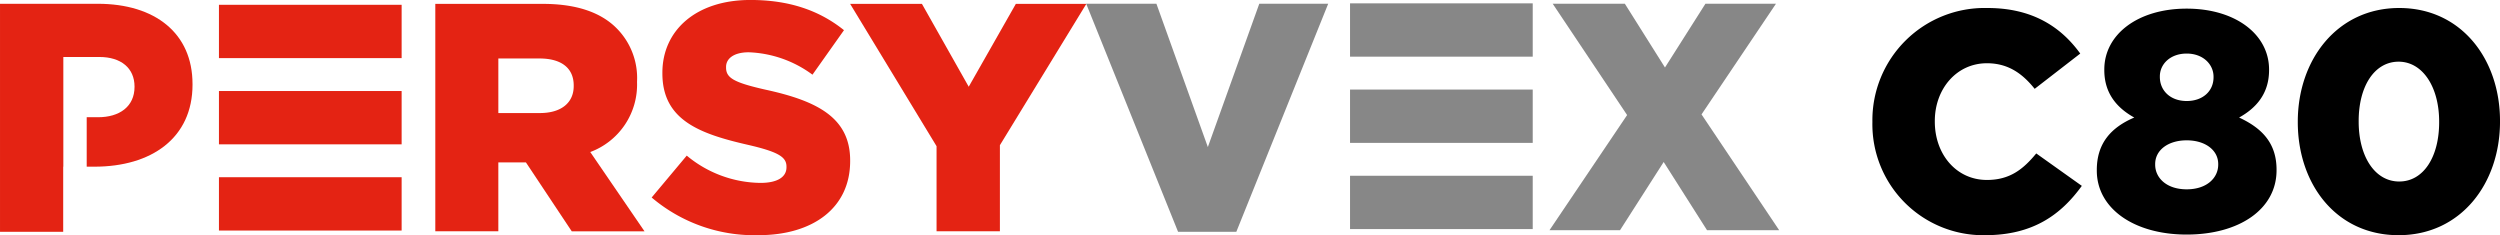
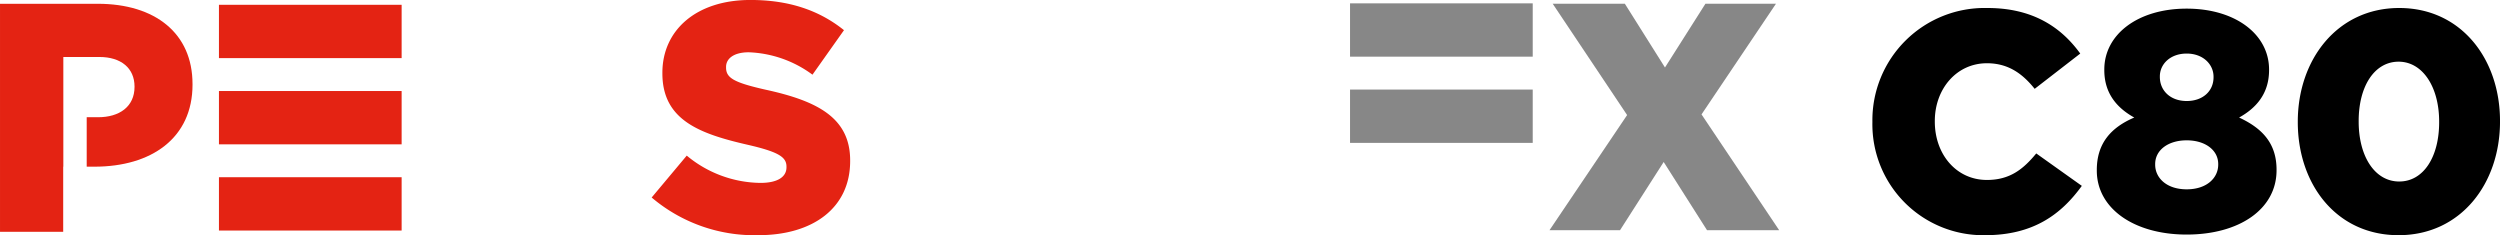
<svg xmlns="http://www.w3.org/2000/svg" width="370" height="34.808" viewBox="0 0 370 34.808">
  <g id="C80" transform="translate(-255.381 -2370.99)">
    <g id="Grupo_11" data-name="Grupo 11" transform="translate(255.382 2370.99)">
-       <path id="Trazado_29" data-name="Trazado 29" d="M159.724,649.835h8.618l13.6-33.757h-10.2L164.13,637.29l-7.613-21.212H146.125Z" transform="translate(14.631 -615.525)" fill="#878787" />
      <path id="Trazado_30" data-name="Trazado 30" d="M174.044,649.6h10.438l6.464-10.1,6.417,10.1h10.678l-11.494-17.142,11.015-16.376h-10.44l-5.985,9.433-5.936-9.433H174.523l11.012,16.472Z" transform="translate(55.278 -615.526)" fill="#878787" />
      <rect id="Rectángulo_34" data-name="Rectángulo 34" width="27.037" height="7.891" transform="translate(32.403 26.229)" fill="#e42313" />
      <rect id="Rectángulo_35" data-name="Rectángulo 35" width="27.037" height="7.891" transform="translate(32.403 0.71)" fill="#e42313" />
      <rect id="Rectángulo_36" data-name="Rectángulo 36" width="27.037" height="7.891" transform="translate(32.403 13.471)" fill="#e42313" />
-       <path id="Trazado_31" data-name="Trazado 31" d="M144.689,649.742h9.374V637l12.79-20.912H156.421l-6.972,12.26-6.923-12.26H131.9l12.788,21.057Z" transform="translate(-6.079 -615.511)" fill="#e42313" />
-       <rect id="Rectángulo_37" data-name="Rectángulo 37" width="27.037" height="7.891" transform="translate(199.804 26.013)" fill="#878787" />
      <rect id="Rectángulo_38" data-name="Rectángulo 38" width="27.037" height="7.891" transform="translate(199.804 0.496)" fill="#878787" />
      <rect id="Rectángulo_39" data-name="Rectángulo 39" width="27.037" height="7.891" transform="translate(199.804 13.255)" fill="#878787" />
      <path id="Trazado_32" data-name="Trazado 32" d="M109.16,628.038v-.1c0-7.473-5.5-11.86-14.028-11.86H80.669v33.744h9.352v-9.639h.02V623.952H95.39c3.156,0,5.189,1.621,5.189,4.386v.034c0,2.945-2.264,4.494-5.369,4.494H93.5v7.321h1.152c8.387,0,14.51-4.195,14.51-12.149" transform="translate(-80.669 -615.518)" fill="#e42313" />
-       <path id="Trazado_33" data-name="Trazado 33" d="M127.384,628.252c0,2.451-1.827,3.991-5,3.991H116.23v-8.077h6.105c3.126,0,5.049,1.346,5.049,3.991Zm9.374-.577v-.1a10.431,10.431,0,0,0-2.981-7.837c-2.259-2.309-5.816-3.654-10.961-3.654H106.9v33.656h9.328V639.549h4.087l6.778,10.195h10.769l-8.028-11.732a10.643,10.643,0,0,0,6.923-10.337" transform="translate(-42.476 -615.511)" fill="#e42313" />
      <path id="Trazado_34" data-name="Trazado 34" d="M135.709,650.661c8.173,0,13.606-4.087,13.606-10.961v-.1c0-6.3-4.809-8.8-12.547-10.479-4.664-1.058-5.818-1.731-5.818-3.269v-.1c0-1.2,1.105-2.161,3.365-2.161a16.875,16.875,0,0,1,9.423,3.315l4.664-6.587c-3.654-2.932-8.124-4.47-13.847-4.47-8.078,0-13.029,4.519-13.029,10.769v.1c0,6.923,5.528,8.942,12.692,10.578,4.568,1.056,5.673,1.827,5.673,3.22v.1c0,1.442-1.346,2.306-3.846,2.306a17.331,17.331,0,0,1-10.914-4.038l-5.192,6.2a23.505,23.505,0,0,0,15.769,5.577" transform="translate(-23.493 -615.853)" fill="#e42313" />
      <path id="Trazado_35" data-name="Trazado 35" d="M271.468,642.014c-3.6,0-6-3.694-6-8.866v-.093c0-5.172,2.355-8.775,5.911-8.775s6,3.74,6,8.868v.091c0,5.128-2.309,8.775-5.911,8.775m-.093,7.945c9.237,0,15.011-7.667,15.011-16.811v-.093c0-9.143-5.727-16.72-14.917-16.72S256.457,624,256.457,633.148v.091c0,9.146,5.681,16.72,14.917,16.72m-31.36-6.788c-3,0-4.664-1.709-4.664-3.649v-.093c0-2.078,1.94-3.509,4.664-3.509s4.666,1.432,4.666,3.509v.093c0,1.94-1.663,3.649-4.666,3.649m0-13.07c-2.4,0-3.971-1.525-3.971-3.559v-.091c0-1.8,1.525-3.372,3.971-3.372s3.974,1.616,3.974,3.419v.091c0,2.034-1.572,3.512-3.974,3.512m0,19.765c7.761,0,13.3-3.74,13.3-9.514v-.091c0-4.018-2.262-6.189-5.541-7.714,2.493-1.385,4.433-3.509,4.433-7.019v-.093c0-5.172-4.941-9.006-12.194-9.006s-12.191,3.834-12.191,9.006v.093c0,3.51,1.94,5.634,4.433,7.019-3.463,1.479-5.543,3.834-5.543,7.761v.091c0,5.636,5.543,9.468,13.3,9.468m-29.835.093c7.159,0,11.27-3.094,14.318-7.3l-6.744-4.8c-1.94,2.355-3.925,3.925-7.3,3.925-4.526,0-7.714-3.787-7.714-8.635v-.093c0-4.711,3.188-8.544,7.714-8.544,3.094,0,5.219,1.479,7.066,3.787l6.744-5.219c-2.864-3.971-7.112-6.744-13.719-6.744a16.61,16.61,0,0,0-17.042,16.813v.091a16.417,16.417,0,0,0,16.673,16.72" transform="translate(83.615 -615.151)" />
    </g>
  </g>
</svg>